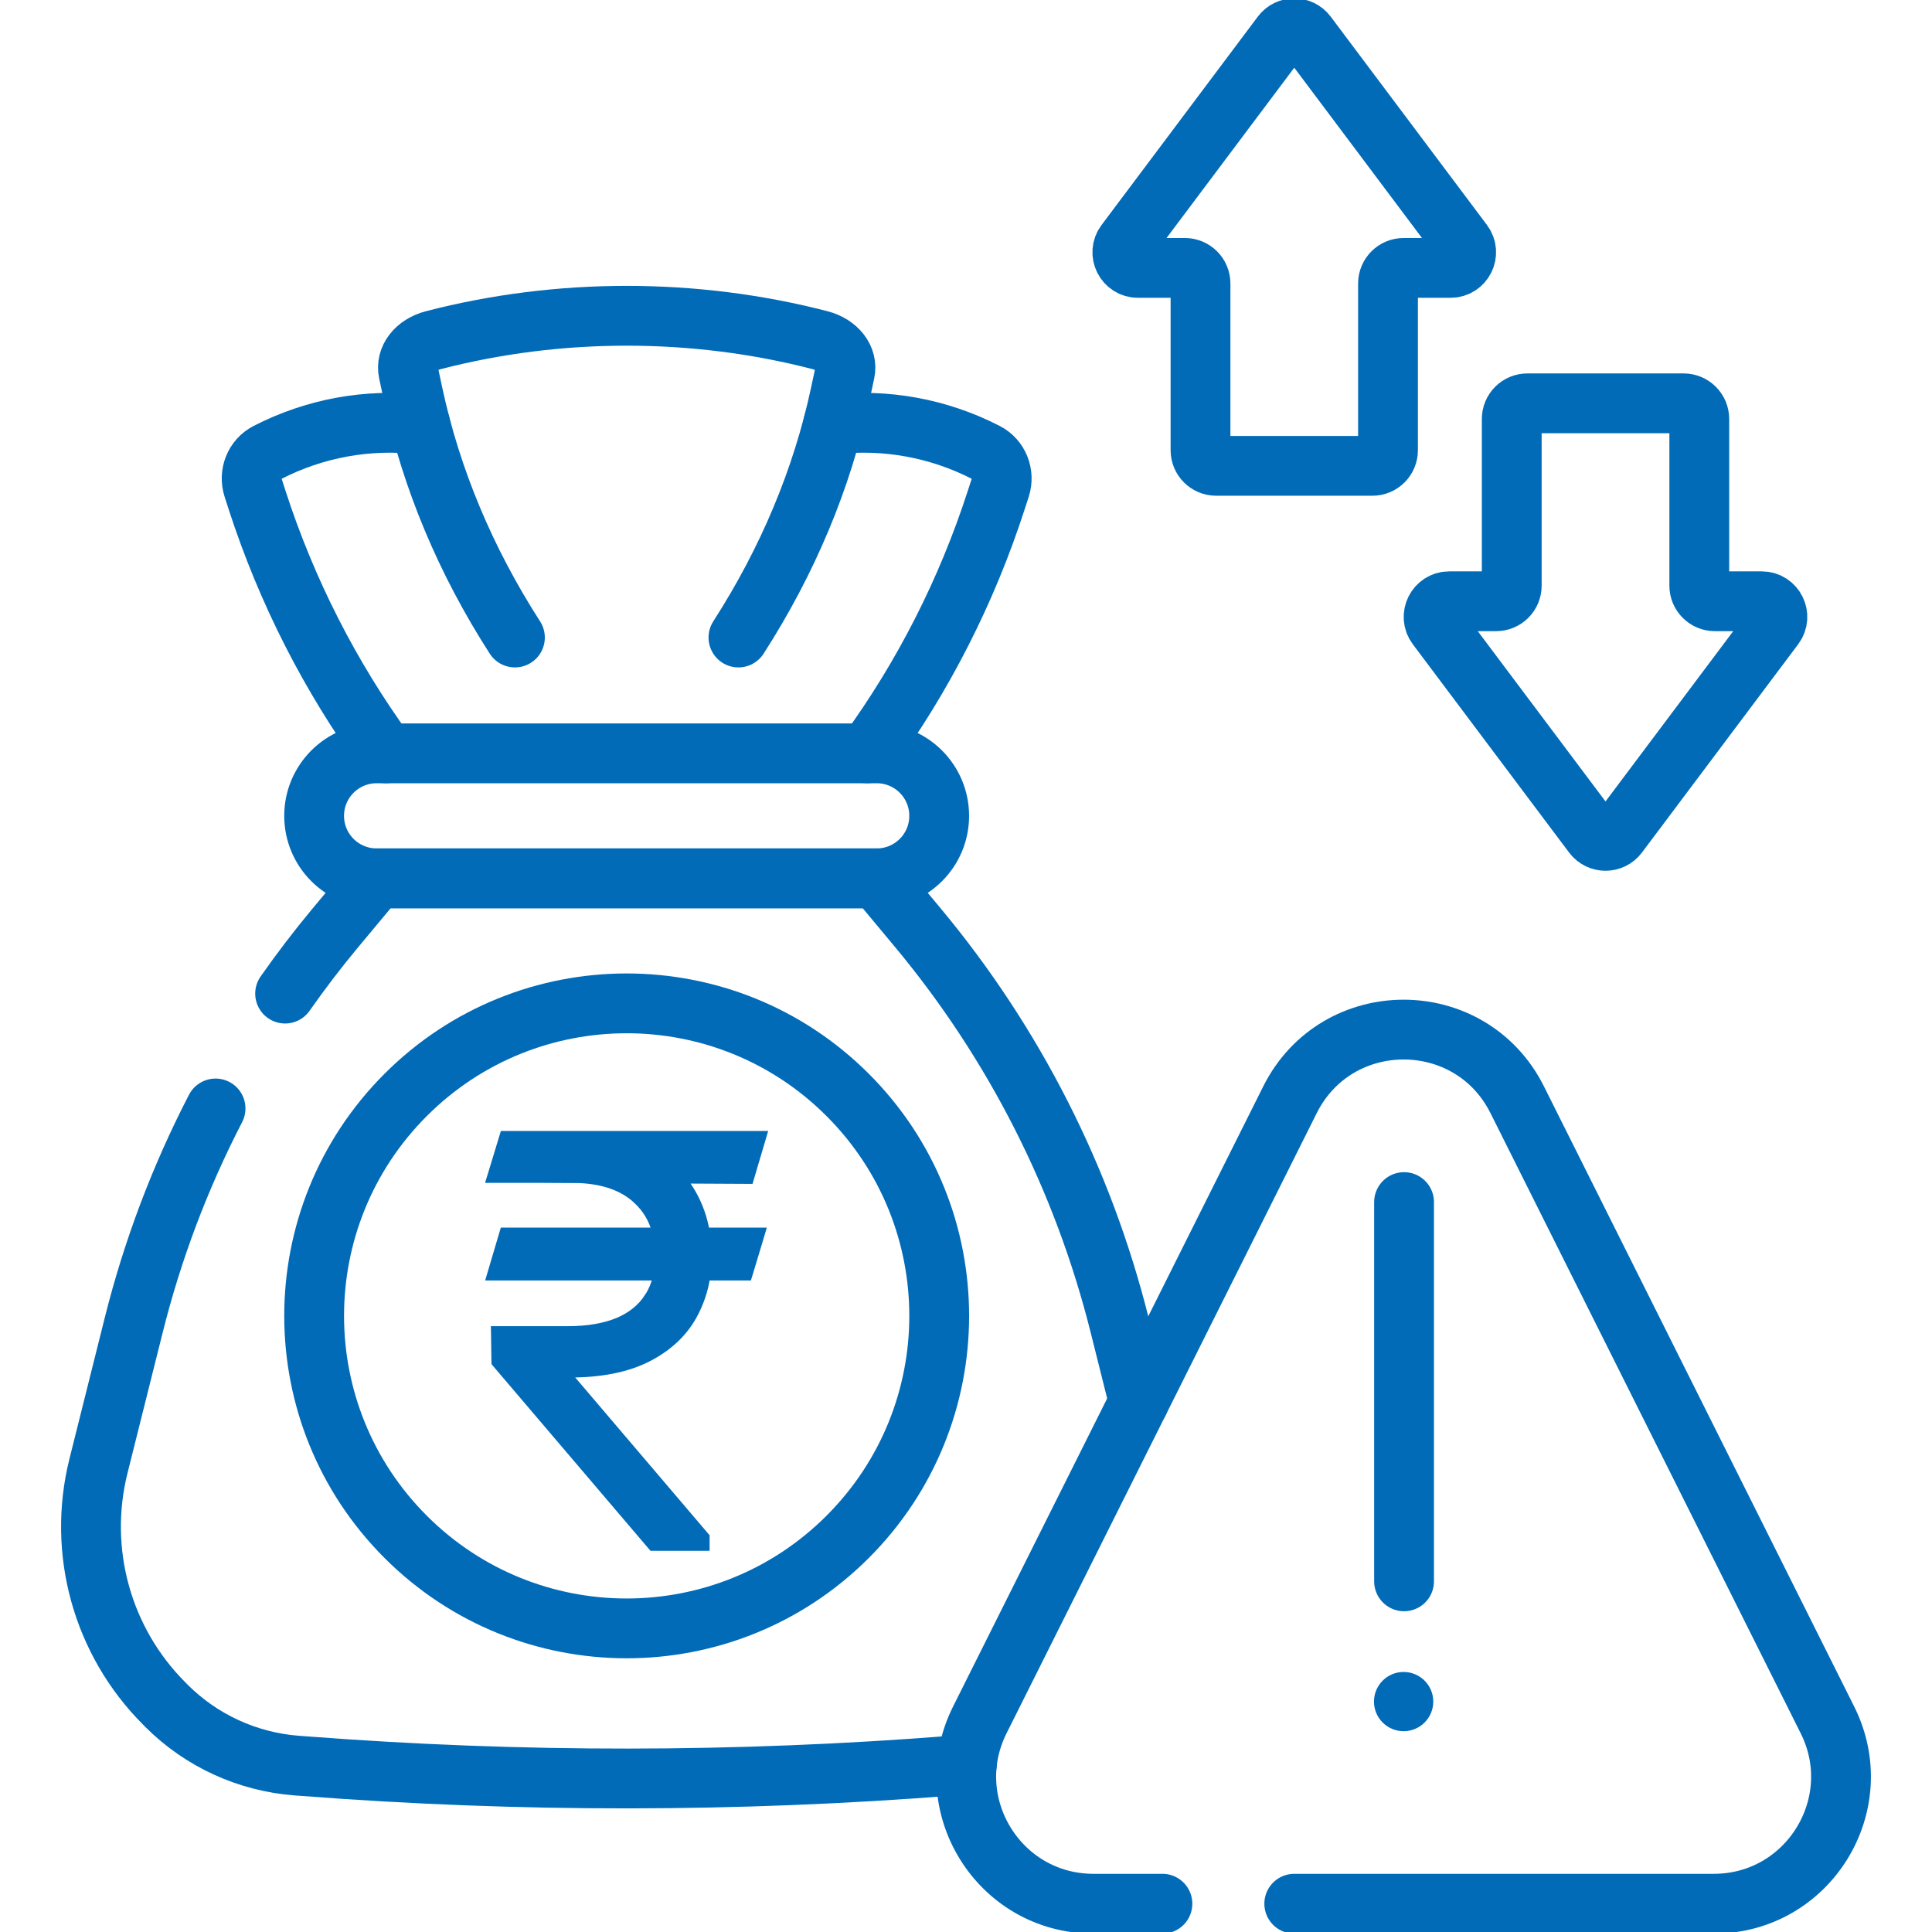
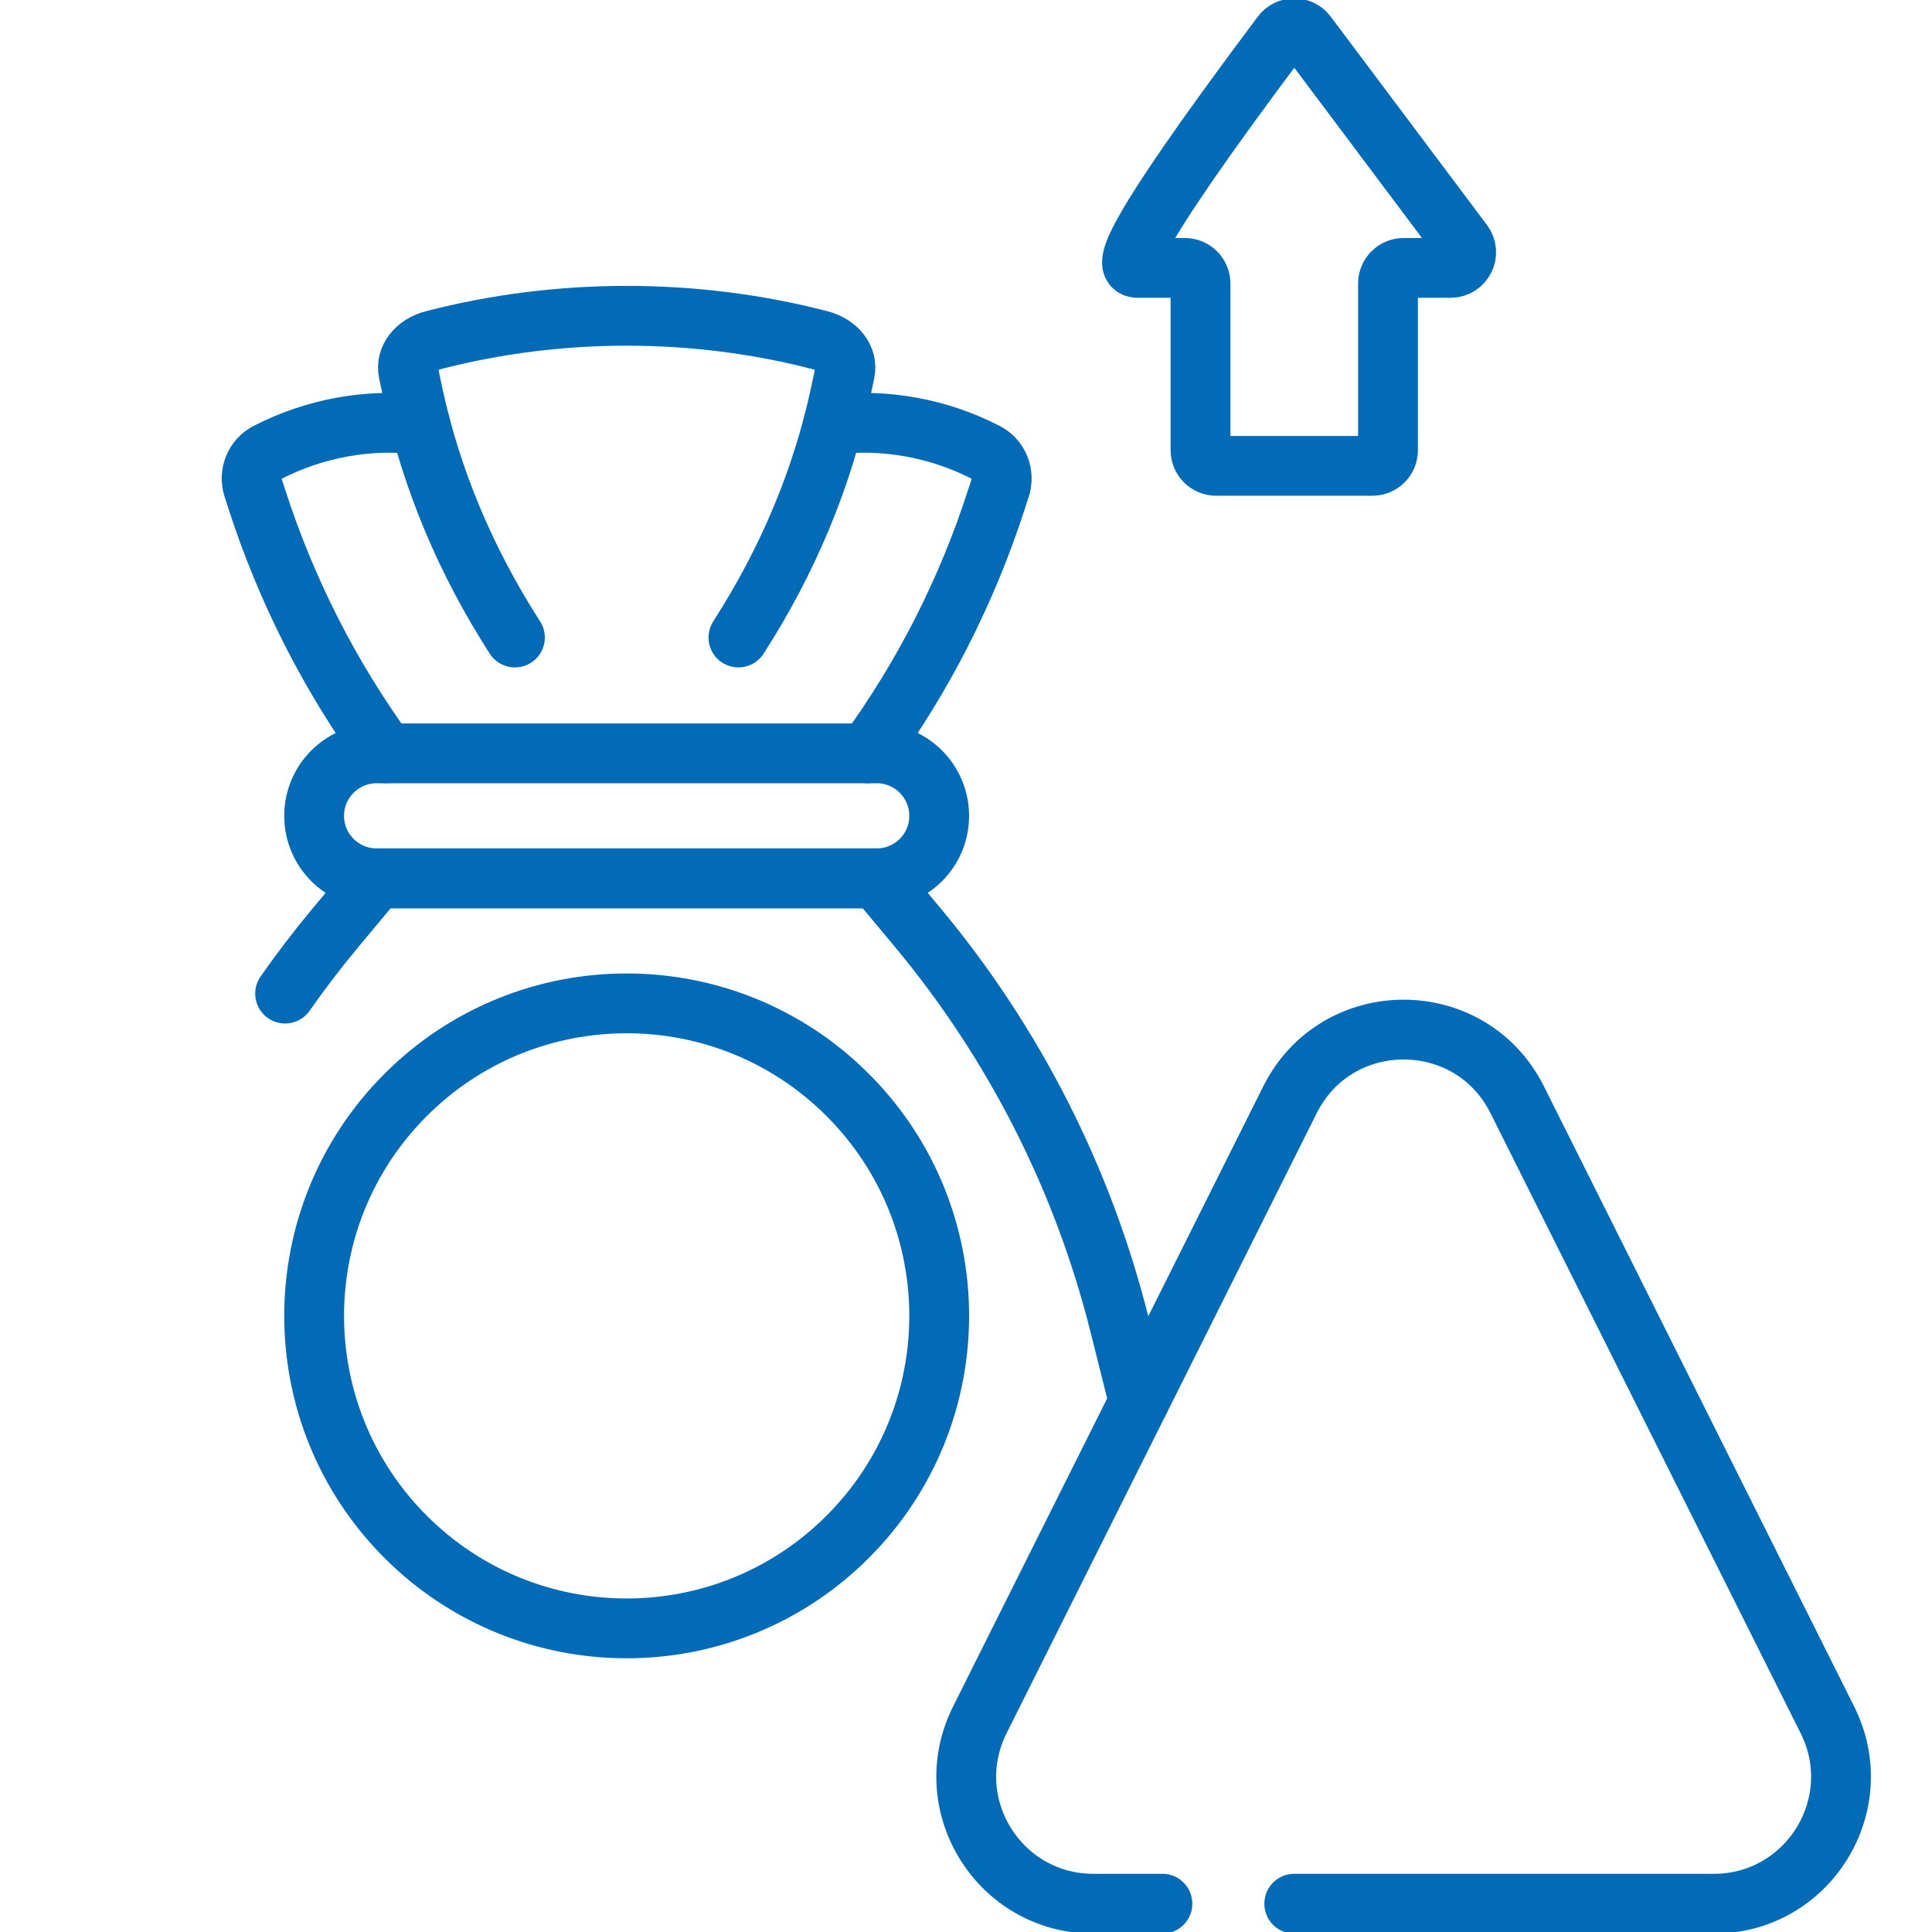
<svg xmlns="http://www.w3.org/2000/svg" width="42" height="42" viewBox="0 0 42 42" fill="none">
  <g id="index-based" clip-path="url(#clip0_352_444)">
    <g id="Group">
      <g id="Group_2">
        <g id="Group_3">
          <g id="Group_4">
-             <path id="Vector" d="M31.158 36.991C31.158 37.347 30.869 37.635 30.513 37.635C30.158 37.635 29.869 37.347 29.869 36.991C29.869 36.635 30.158 36.347 30.513 36.347C30.869 36.347 31.158 36.635 31.158 36.991Z" fill="#016BB8" />
            <g id="Group_5">
              <g id="Group_6">
-                 <path id="Vector_2" d="M30.523 34.377V26.132" stroke="#016BB8" stroke-width="1.3" stroke-miterlimit="10" stroke-linecap="round" stroke-linejoin="round" />
-               </g>
+                 </g>
            </g>
          </g>
          <path id="Vector_3" d="M25.27 41.385H23.77C21.717 41.385 20.382 39.225 21.3 37.39L28.043 23.908C29.061 21.874 31.966 21.874 32.983 23.908L39.727 37.39C40.645 39.225 39.31 41.385 37.257 41.385H28.136" stroke="#016BB8" stroke-width="1.3" stroke-miterlimit="10" stroke-linecap="round" stroke-linejoin="round" />
        </g>
        <g id="Group_7">
          <g id="Group_8">
            <path id="Vector_4" d="M19.059 19.094H8.188C7.437 19.094 6.829 18.486 6.829 17.736C6.829 16.985 7.437 16.377 8.188 16.377H19.059C19.809 16.377 20.417 16.985 20.417 17.736C20.418 18.486 19.809 19.094 19.059 19.094Z" stroke="#016BB8" stroke-width="1.3" stroke-miterlimit="10" stroke-linecap="round" stroke-linejoin="round" />
          </g>
          <g id="Group_9">
            <path id="Vector_5" d="M8.392 16.377C7.177 14.709 6.231 12.851 5.59 10.874L5.502 10.601C5.406 10.303 5.536 9.979 5.808 9.839C6.843 9.306 8 9.098 9.138 9.229" stroke="#016BB8" stroke-width="1.3" stroke-miterlimit="10" stroke-linecap="round" stroke-linejoin="round" />
            <path id="Vector_6" d="M18.855 16.377C20.07 14.709 21.016 12.851 21.656 10.874L21.745 10.601C21.841 10.303 21.71 9.979 21.438 9.839C20.404 9.306 19.247 9.098 18.109 9.229" stroke="#016BB8" stroke-width="1.3" stroke-miterlimit="10" stroke-linecap="round" stroke-linejoin="round" />
          </g>
          <path id="Vector_7" d="M16.053 13.859C17.126 12.19 17.873 10.406 18.267 8.565L18.368 8.095C18.434 7.79 18.204 7.493 17.826 7.395C15.098 6.688 12.149 6.688 9.421 7.395C9.043 7.493 8.813 7.79 8.879 8.095L8.979 8.565C9.374 10.406 10.12 12.19 11.194 13.859" stroke="#016BB8" stroke-width="1.3" stroke-miterlimit="10" stroke-linecap="round" stroke-linejoin="round" />
-           <path id="Vector_8" d="M4.686 24.097C3.914 25.589 3.316 27.171 2.906 28.811L2.14 31.872C1.677 33.725 2.221 35.685 3.572 37.035C3.588 37.051 3.604 37.067 3.62 37.084C4.377 37.84 5.379 38.3 6.446 38.382C6.503 38.386 6.561 38.391 6.621 38.395C11.315 38.756 16.031 38.752 20.724 38.382C20.769 38.378 20.813 38.375 20.856 38.372C20.91 38.367 20.965 38.361 21.019 38.355" stroke="#016BB8" stroke-width="1.3" stroke-miterlimit="10" stroke-linecap="round" stroke-linejoin="round" />
          <path id="Vector_9" d="M24.758 30.477L24.341 28.811C23.547 25.636 22.047 22.681 19.953 20.167L19.059 19.094H8.188L7.294 20.167C6.908 20.63 6.543 21.108 6.198 21.6" stroke="#016BB8" stroke-width="1.3" stroke-miterlimit="10" stroke-linecap="round" stroke-linejoin="round" />
          <g id="Group_10">
-             <path id="â¹" d="M16.498 26.915L16.536 26.787H16.402H15.33C15.278 26.486 15.181 26.209 15.036 25.955C14.971 25.839 14.896 25.73 14.813 25.629L16.21 25.636L16.285 25.636L16.306 25.564L16.528 24.814L16.566 24.686H16.432H12.426H11.898H11.822H11.037H10.963L10.941 24.757L10.72 25.485L10.68 25.614H10.815H11.693L12.603 25.619C13.146 25.646 13.558 25.799 13.85 26.069L13.85 26.069L13.85 26.07C14.06 26.261 14.203 26.498 14.279 26.787H11.037H10.962L10.941 26.858L10.719 27.608L10.681 27.736H10.815H14.298C14.26 27.913 14.195 28.068 14.107 28.204L14.106 28.204C13.954 28.441 13.732 28.622 13.436 28.746C13.139 28.867 12.775 28.93 12.341 28.93H10.875H10.773L10.775 29.032L10.783 29.581L10.784 29.617L10.807 29.645L14.157 33.578L14.187 33.613H14.233H15.226H15.326V33.513V33.449V33.412L15.302 33.384L12.289 29.846H12.379C13.051 29.846 13.612 29.738 14.056 29.516L14.056 29.516C14.5 29.292 14.833 28.988 15.049 28.602C15.198 28.335 15.296 28.047 15.342 27.736H16.176H16.25L16.272 27.665L16.498 26.915Z" fill="#016BB8" stroke="#016BB8" stroke-width="0.2" />
-           </g>
+             </g>
          <path id="Vector_10" d="M18.427 33.41C21.081 30.757 21.081 26.455 18.427 23.802C15.774 21.149 11.472 21.149 8.819 23.802C6.166 26.455 6.166 30.757 8.819 33.41C11.472 36.063 15.774 36.063 18.427 33.41Z" stroke="#016BB8" stroke-width="1.3" stroke-miterlimit="10" stroke-linecap="round" stroke-linejoin="round" />
        </g>
-         <path id="Vector_11" d="M32.864 9.108V12.732C32.864 12.919 32.712 13.071 32.524 13.071H31.505C31.225 13.071 31.066 13.391 31.233 13.615L34.631 18.144C34.767 18.325 35.038 18.325 35.174 18.144L38.571 13.615C38.739 13.391 38.579 13.071 38.299 13.071H37.28C37.093 13.071 36.941 12.919 36.941 12.732V9.108C36.941 8.92 36.788 8.768 36.601 8.768H33.204C33.016 8.768 32.864 8.92 32.864 9.108Z" stroke="#016BB8" stroke-width="1.3" stroke-miterlimit="10" stroke-linecap="round" stroke-linejoin="round" />
-         <path id="Vector_12" d="M30.174 9.787V6.164C30.174 5.976 30.326 5.824 30.514 5.824H31.533C31.813 5.824 31.973 5.505 31.805 5.281L28.408 0.751C28.272 0.57 28 0.57 27.864 0.751L24.467 5.281C24.299 5.505 24.459 5.824 24.739 5.824H25.758C25.946 5.824 26.098 5.976 26.098 6.164V9.787C26.098 9.975 26.25 10.127 26.438 10.127H29.835C30.022 10.127 30.174 9.975 30.174 9.787Z" stroke="#016BB8" stroke-width="1.3" stroke-miterlimit="10" stroke-linecap="round" stroke-linejoin="round" />
+         <path id="Vector_12" d="M30.174 9.787V6.164C30.174 5.976 30.326 5.824 30.514 5.824H31.533C31.813 5.824 31.973 5.505 31.805 5.281L28.408 0.751C28.272 0.57 28 0.57 27.864 0.751C24.299 5.505 24.459 5.824 24.739 5.824H25.758C25.946 5.824 26.098 5.976 26.098 6.164V9.787C26.098 9.975 26.25 10.127 26.438 10.127H29.835C30.022 10.127 30.174 9.975 30.174 9.787Z" stroke="#016BB8" stroke-width="1.3" stroke-miterlimit="10" stroke-linecap="round" stroke-linejoin="round" />
      </g>
    </g>
  </g>
  <defs>
    <clipPath id="clip0_352_444">
      <rect width="42" height="42" fill="white" />
    </clipPath>
  </defs>
</svg>